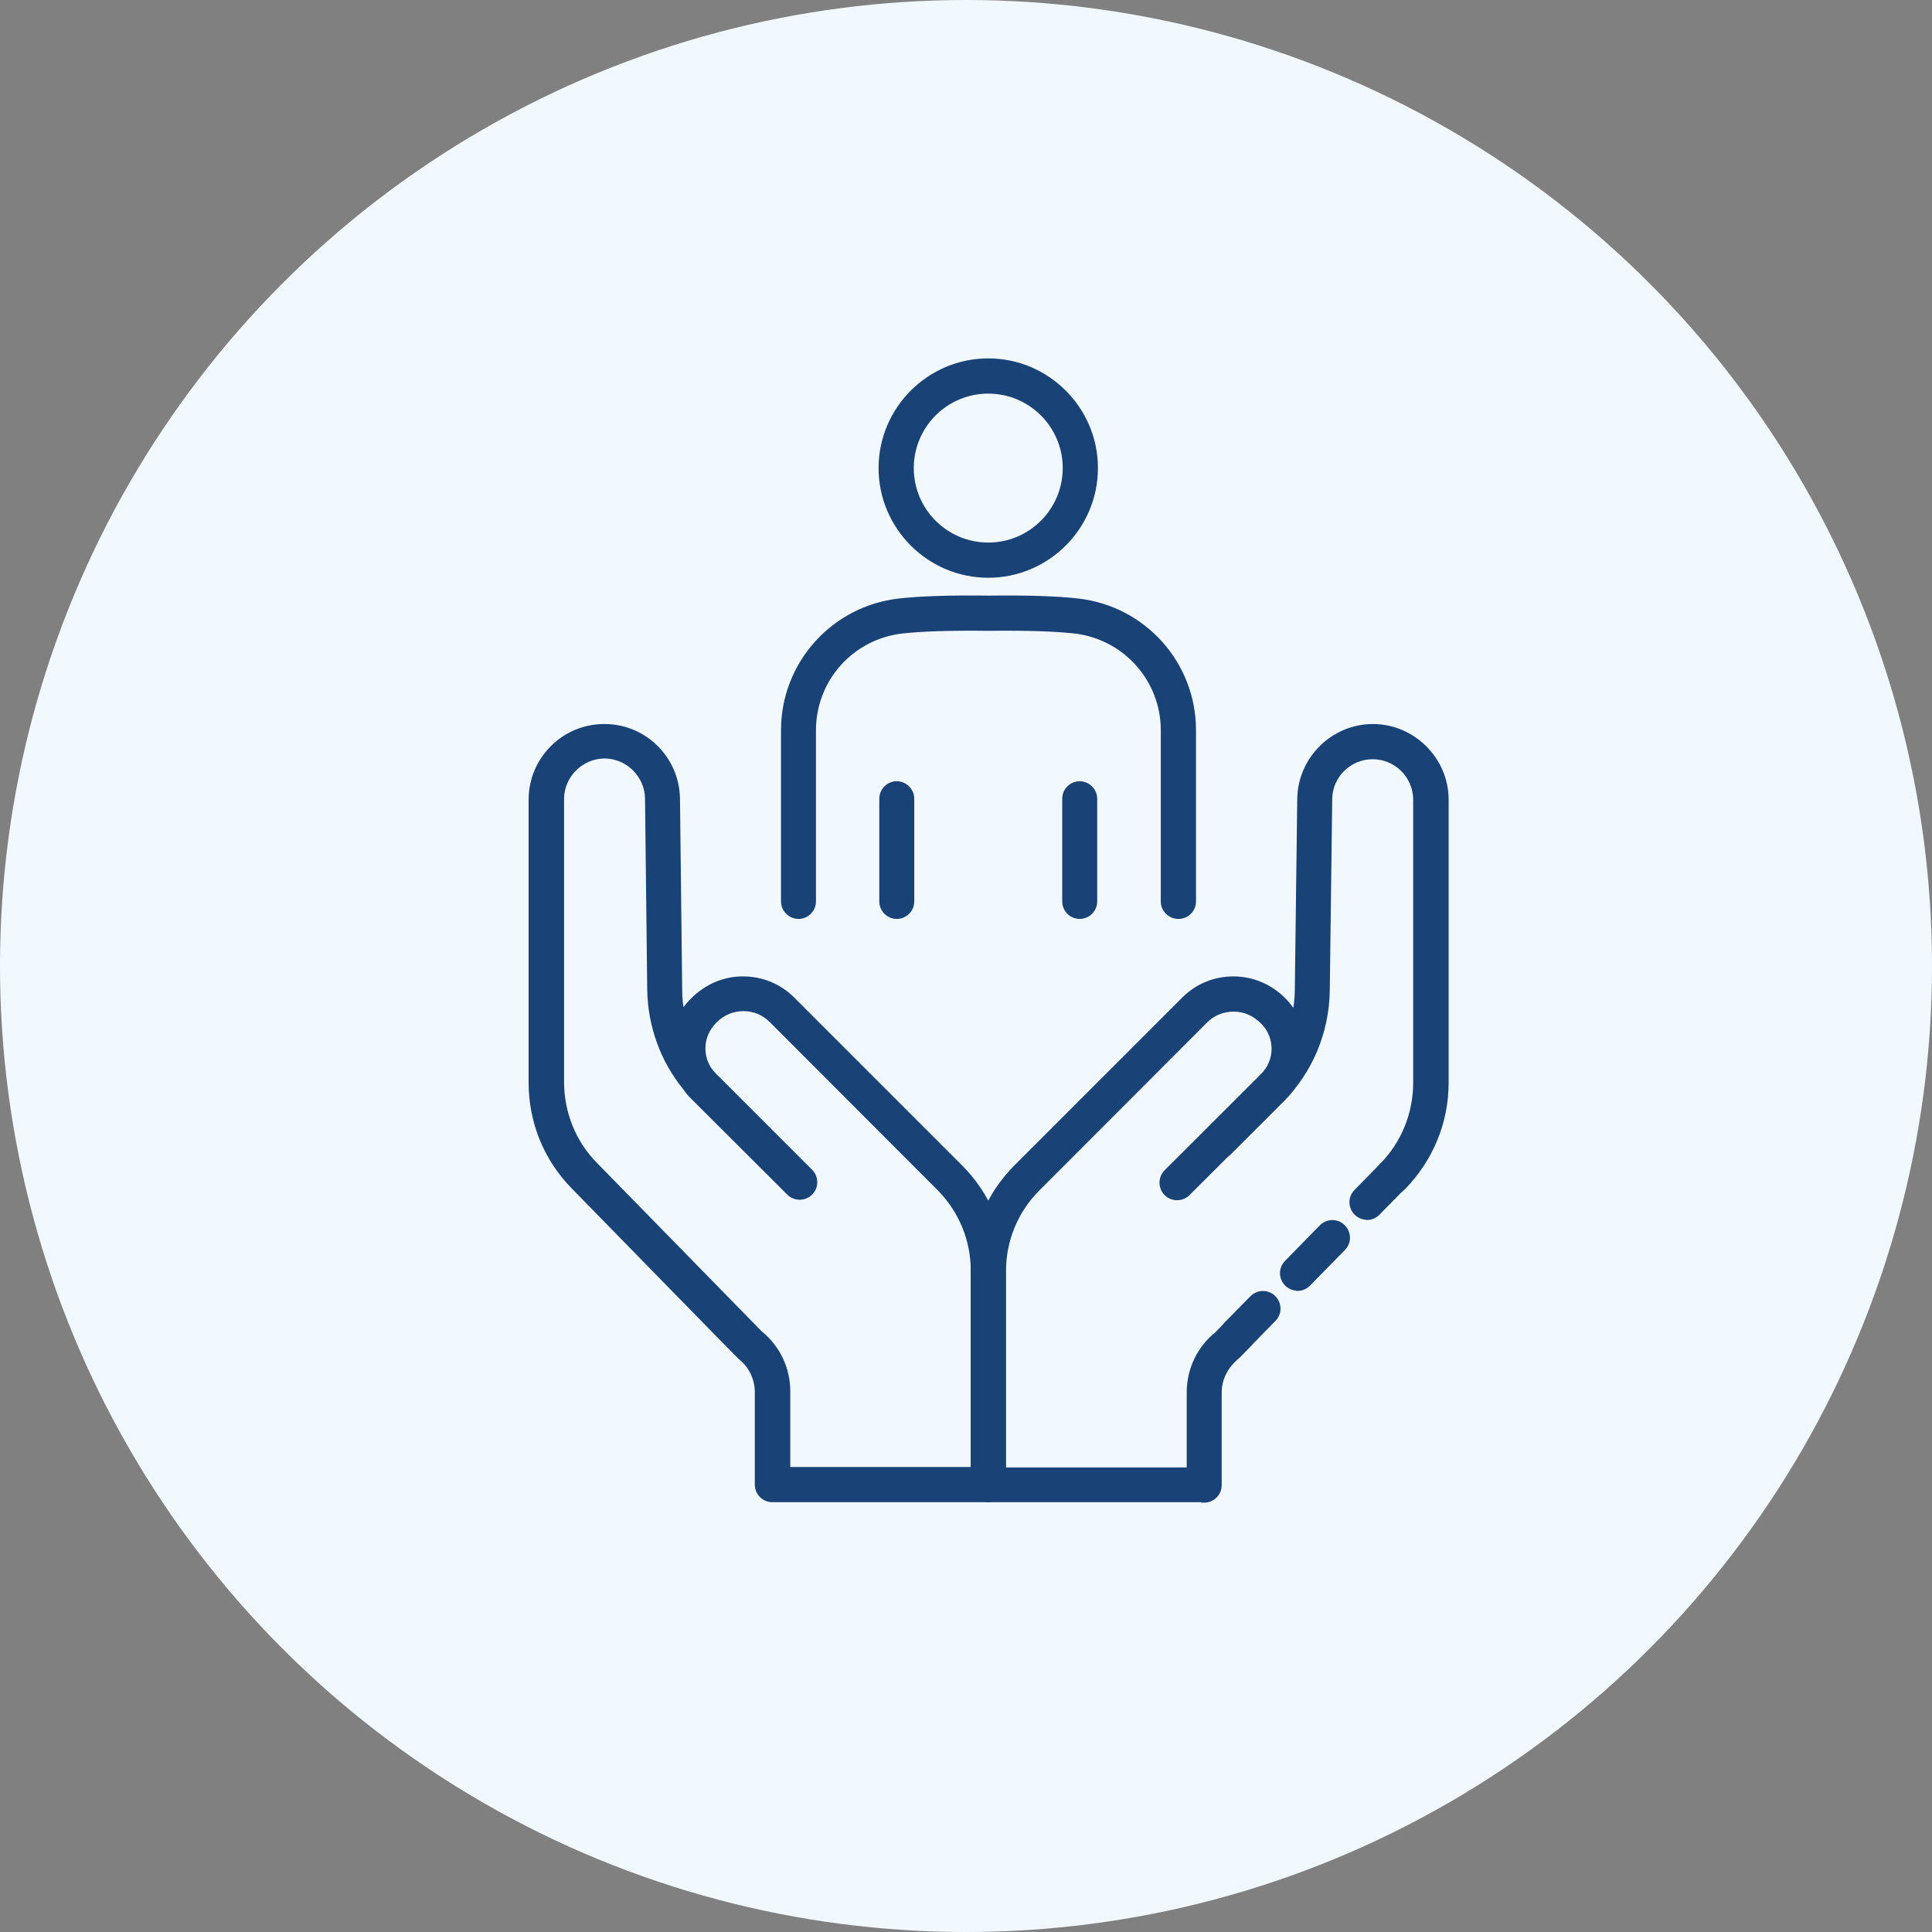
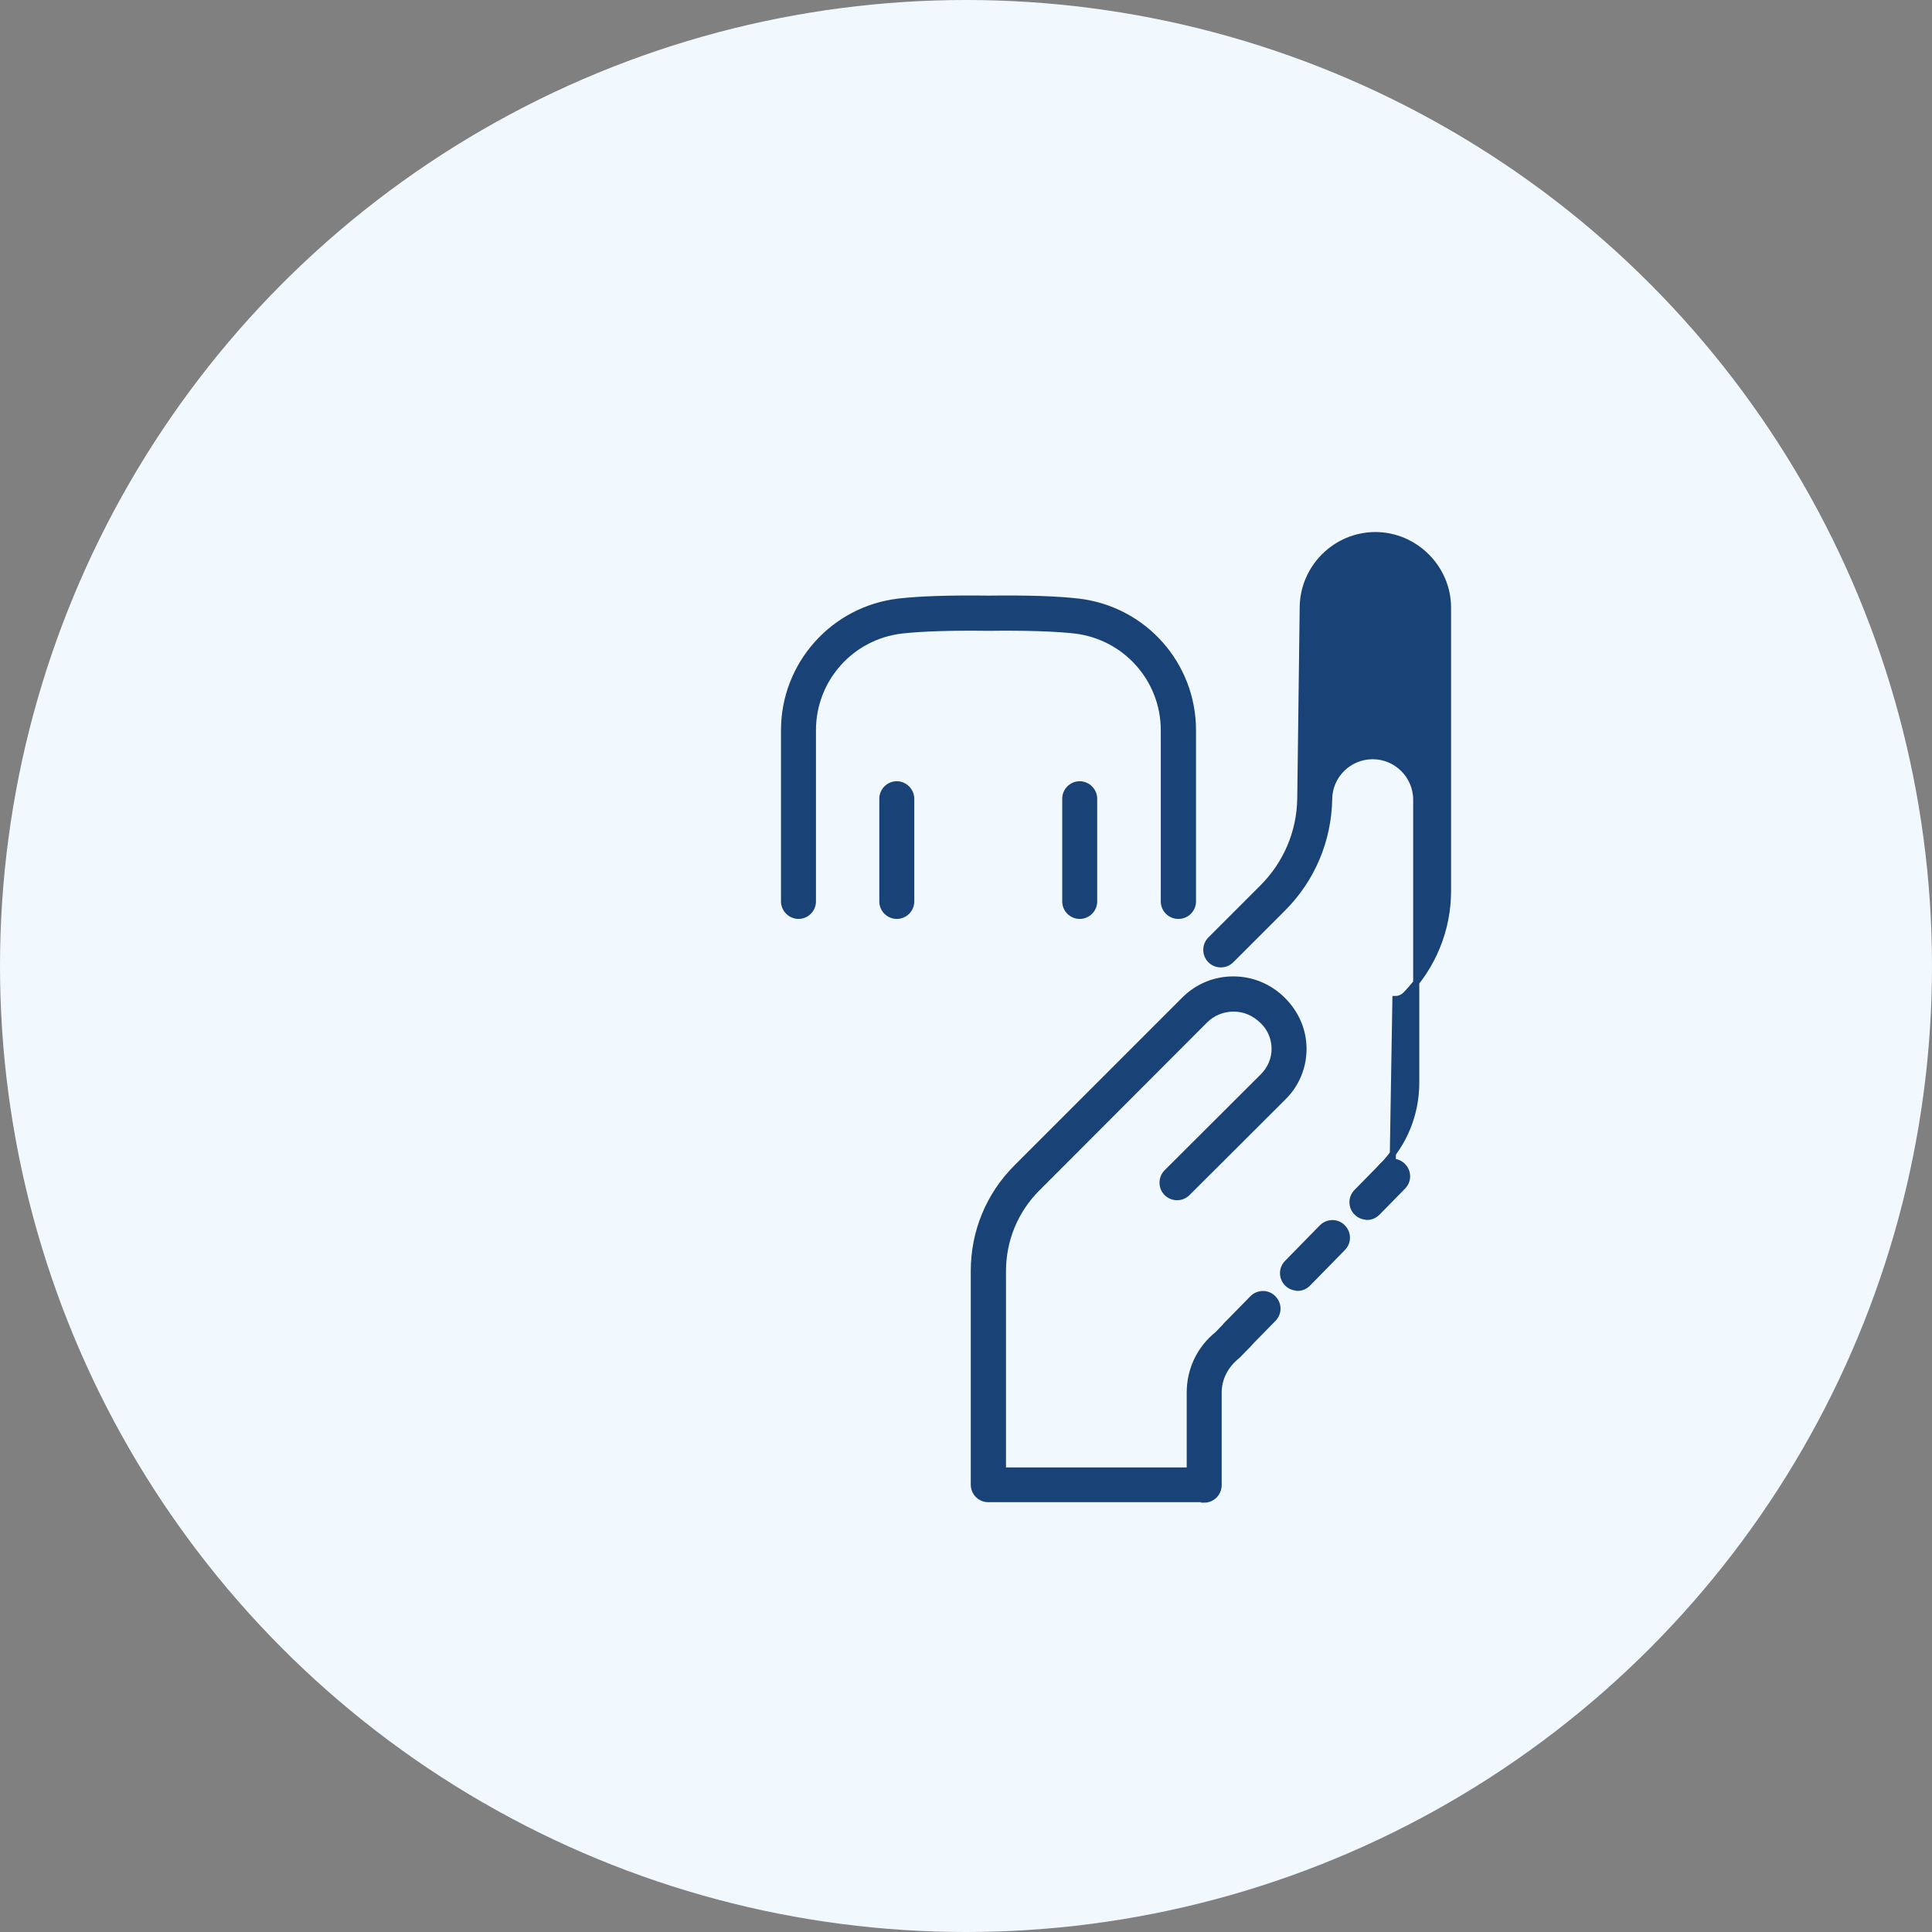
<svg xmlns="http://www.w3.org/2000/svg" id="b" data-name="Layer 2" width="79" height="79" viewBox="0 0 79 79">
  <rect x="0" y="0" width="79" height="79" fill="#808080" stroke="none" />
  <defs>
    <style>
      .e {
        fill: #f1f9ff;
      }

      .f {
        fill: #194276;
        stroke: #194276;
        stroke-miterlimit: 10;
        stroke-width: .25px;
      }
    </style>
  </defs>
  <g id="c" data-name="Layer 1">
    <g>
      <circle id="d" data-name="Oval" class="e" cx="39.5" cy="39.5" r="39.5" />
      <g>
-         <path class="f" d="m40.41,23.5c-2.4,0-4.36-1.96-4.36-4.36s1.96-4.36,4.36-4.36,4.36,1.96,4.36,4.36-1.96,4.36-4.36,4.36Zm0-7.53c-1.75,0-3.17,1.42-3.17,3.17s1.42,3.17,3.17,3.17,3.17-1.42,3.17-3.17-1.42-3.17-3.17-3.17Z" />
        <path class="f" d="m48.18,37.45c-.33,0-.59-.27-.59-.59v-7c0-2.09-1.57-3.84-3.64-4.08-.81-.09-1.99-.13-3.53-.11-1.55-.02-2.74.02-3.54.11-2.08.24-3.64,1.99-3.64,4.08v7c0,.33-.27.59-.59.59s-.59-.27-.59-.59v-7c0-2.69,2.02-4.95,4.69-5.26.85-.1,2.09-.14,3.68-.12,1.58-.02,2.81.02,3.66.12,2.68.31,4.69,2.57,4.69,5.26v7c0,.33-.27.59-.59.59Z" />
-         <path class="f" d="m56.93,48.69c-.15,0-.3-.06-.41-.17-.23-.23-.24-.6,0-.84.9-.92,1.39-2.13,1.39-3.41v-11.57c0-.98-.8-1.78-1.78-1.78s-1.77.79-1.78,1.75l-.1,7.85c-.03,1.69-.7,3.28-1.89,4.47l-2.12,2.12c-.23.23-.61.23-.84,0-.23-.23-.23-.61,0-.84l2.12-2.12c.98-.98,1.53-2.27,1.55-3.65l.1-7.85c.03-1.61,1.36-2.92,2.97-2.92s2.97,1.33,2.97,2.97v11.57c0,1.6-.62,3.1-1.73,4.25-.12.12-.27.18-.42.18Z" />
+         <path class="f" d="m56.93,48.69c-.15,0-.3-.06-.41-.17-.23-.23-.24-.6,0-.84.9-.92,1.39-2.13,1.39-3.41v-11.57c0-.98-.8-1.78-1.78-1.78s-1.77.79-1.78,1.75c-.03,1.69-.7,3.28-1.89,4.47l-2.12,2.12c-.23.23-.61.23-.84,0-.23-.23-.23-.61,0-.84l2.12-2.12c.98-.98,1.53-2.27,1.55-3.65l.1-7.85c.03-1.61,1.36-2.92,2.97-2.92s2.97,1.33,2.97,2.97v11.57c0,1.6-.62,3.1-1.73,4.25-.12.12-.27.18-.42.18Z" />
        <path class="f" d="m50.59,55.16c-.15,0-.3-.06-.41-.17-.23-.23-.24-.6,0-.84l1.04-1.06c.23-.23.61-.24.84,0,.23.23.24.6,0,.84l-1.04,1.06c-.12.12-.27.18-.42.18Z" />
        <path class="f" d="m53.05,52.65c-.15,0-.3-.06-.41-.17-.23-.23-.24-.6,0-.84l1.42-1.45c.23-.23.61-.24.84,0,.23.23.24.6,0,.84l-1.42,1.45c-.12.12-.27.18-.42.18Z" />
        <path class="f" d="m55.89,49.75c-.15,0-.3-.06-.41-.17-.23-.23-.24-.6,0-.84l1.04-1.06c.23-.23.6-.24.84,0,.23.23.24.6,0,.84l-1.04,1.06c-.12.12-.27.18-.42.18Z" />
        <path class="f" d="m49.24,61.3h-8.83c-.33,0-.59-.27-.59-.59v-8.74c0-1.6.62-3.1,1.75-4.23l6.86-6.86c.54-.54,1.25-.83,2-.83.76,0,1.48.3,2.02.84.56.56.85,1.26.85,2,0,.74-.29,1.44-.81,1.96l-3.94,3.93c-.23.23-.61.23-.84,0-.23-.23-.23-.61,0-.84l3.94-3.93c.3-.3.47-.7.47-1.12s-.16-.82-.46-1.12c-.36-.36-.77-.53-1.22-.53-.44,0-.86.17-1.17.48l-6.86,6.87c-.9.9-1.4,2.11-1.4,3.39v8.15h7.64v-3.19c0-.93.41-1.79,1.13-2.37l.4-.41c.23-.23.6-.24.84,0s.24.6,0,.84l-.42.43c-.51.41-.77.94-.77,1.52v3.78c0,.33-.27.59-.59.59Z" />
-         <path class="f" d="m40.41,61.3h-8.83c-.33,0-.59-.27-.59-.59v-3.78c0-.57-.26-1.11-.71-1.46-.06-.05-6.81-6.96-6.81-6.96-1.12-1.14-1.73-2.65-1.73-4.24v-11.57c0-1.64,1.33-2.97,2.97-2.97s2.94,1.31,2.97,2.92l.09,7.85c0,.34.04.68.11,1.02.12-.21.27-.41.45-.59.58-.58,1.29-.88,2.05-.88.76,0,1.47.29,2.01.83l6.86,6.86c1.13,1.13,1.75,2.63,1.75,4.23v8.74c0,.33-.27.59-.59.59Zm-8.23-1.19h7.64v-8.15c0-1.28-.5-2.48-1.4-3.39l-6.86-6.87c-.31-.31-.72-.48-1.16-.48-.44,0-.86.17-1.18.49-.34.34-.5.74-.5,1.16,0,.33.1.64.28.9.1.13.21.25.33.36l2.12,2.12s1.67,1.67,1.67,1.67c.23.23.23.61,0,.84-.23.23-.61.23-.84,0l-3.94-3.93c-.11-.11-.21-.22-.29-.35-.92-1.12-1.43-2.52-1.46-3.99l-.09-7.85c-.02-.96-.82-1.75-1.78-1.75s-1.78.8-1.78,1.78v11.57c0,1.28.49,2.5,1.39,3.41l6.73,6.88c.72.58,1.13,1.44,1.13,2.37v3.19Z" />
        <path class="f" d="m36.67,37.45c-.33,0-.59-.27-.59-.59v-4.2c0-.33.27-.59.59-.59s.59.27.59.59v4.2c0,.33-.27.59-.59.59Z" />
        <path class="f" d="m44.15,37.45c-.33,0-.59-.27-.59-.59v-4.2c0-.33.27-.59.59-.59s.59.27.59.59v4.2c0,.33-.27.59-.59.59Z" />
      </g>
    </g>
  </g>
</svg>